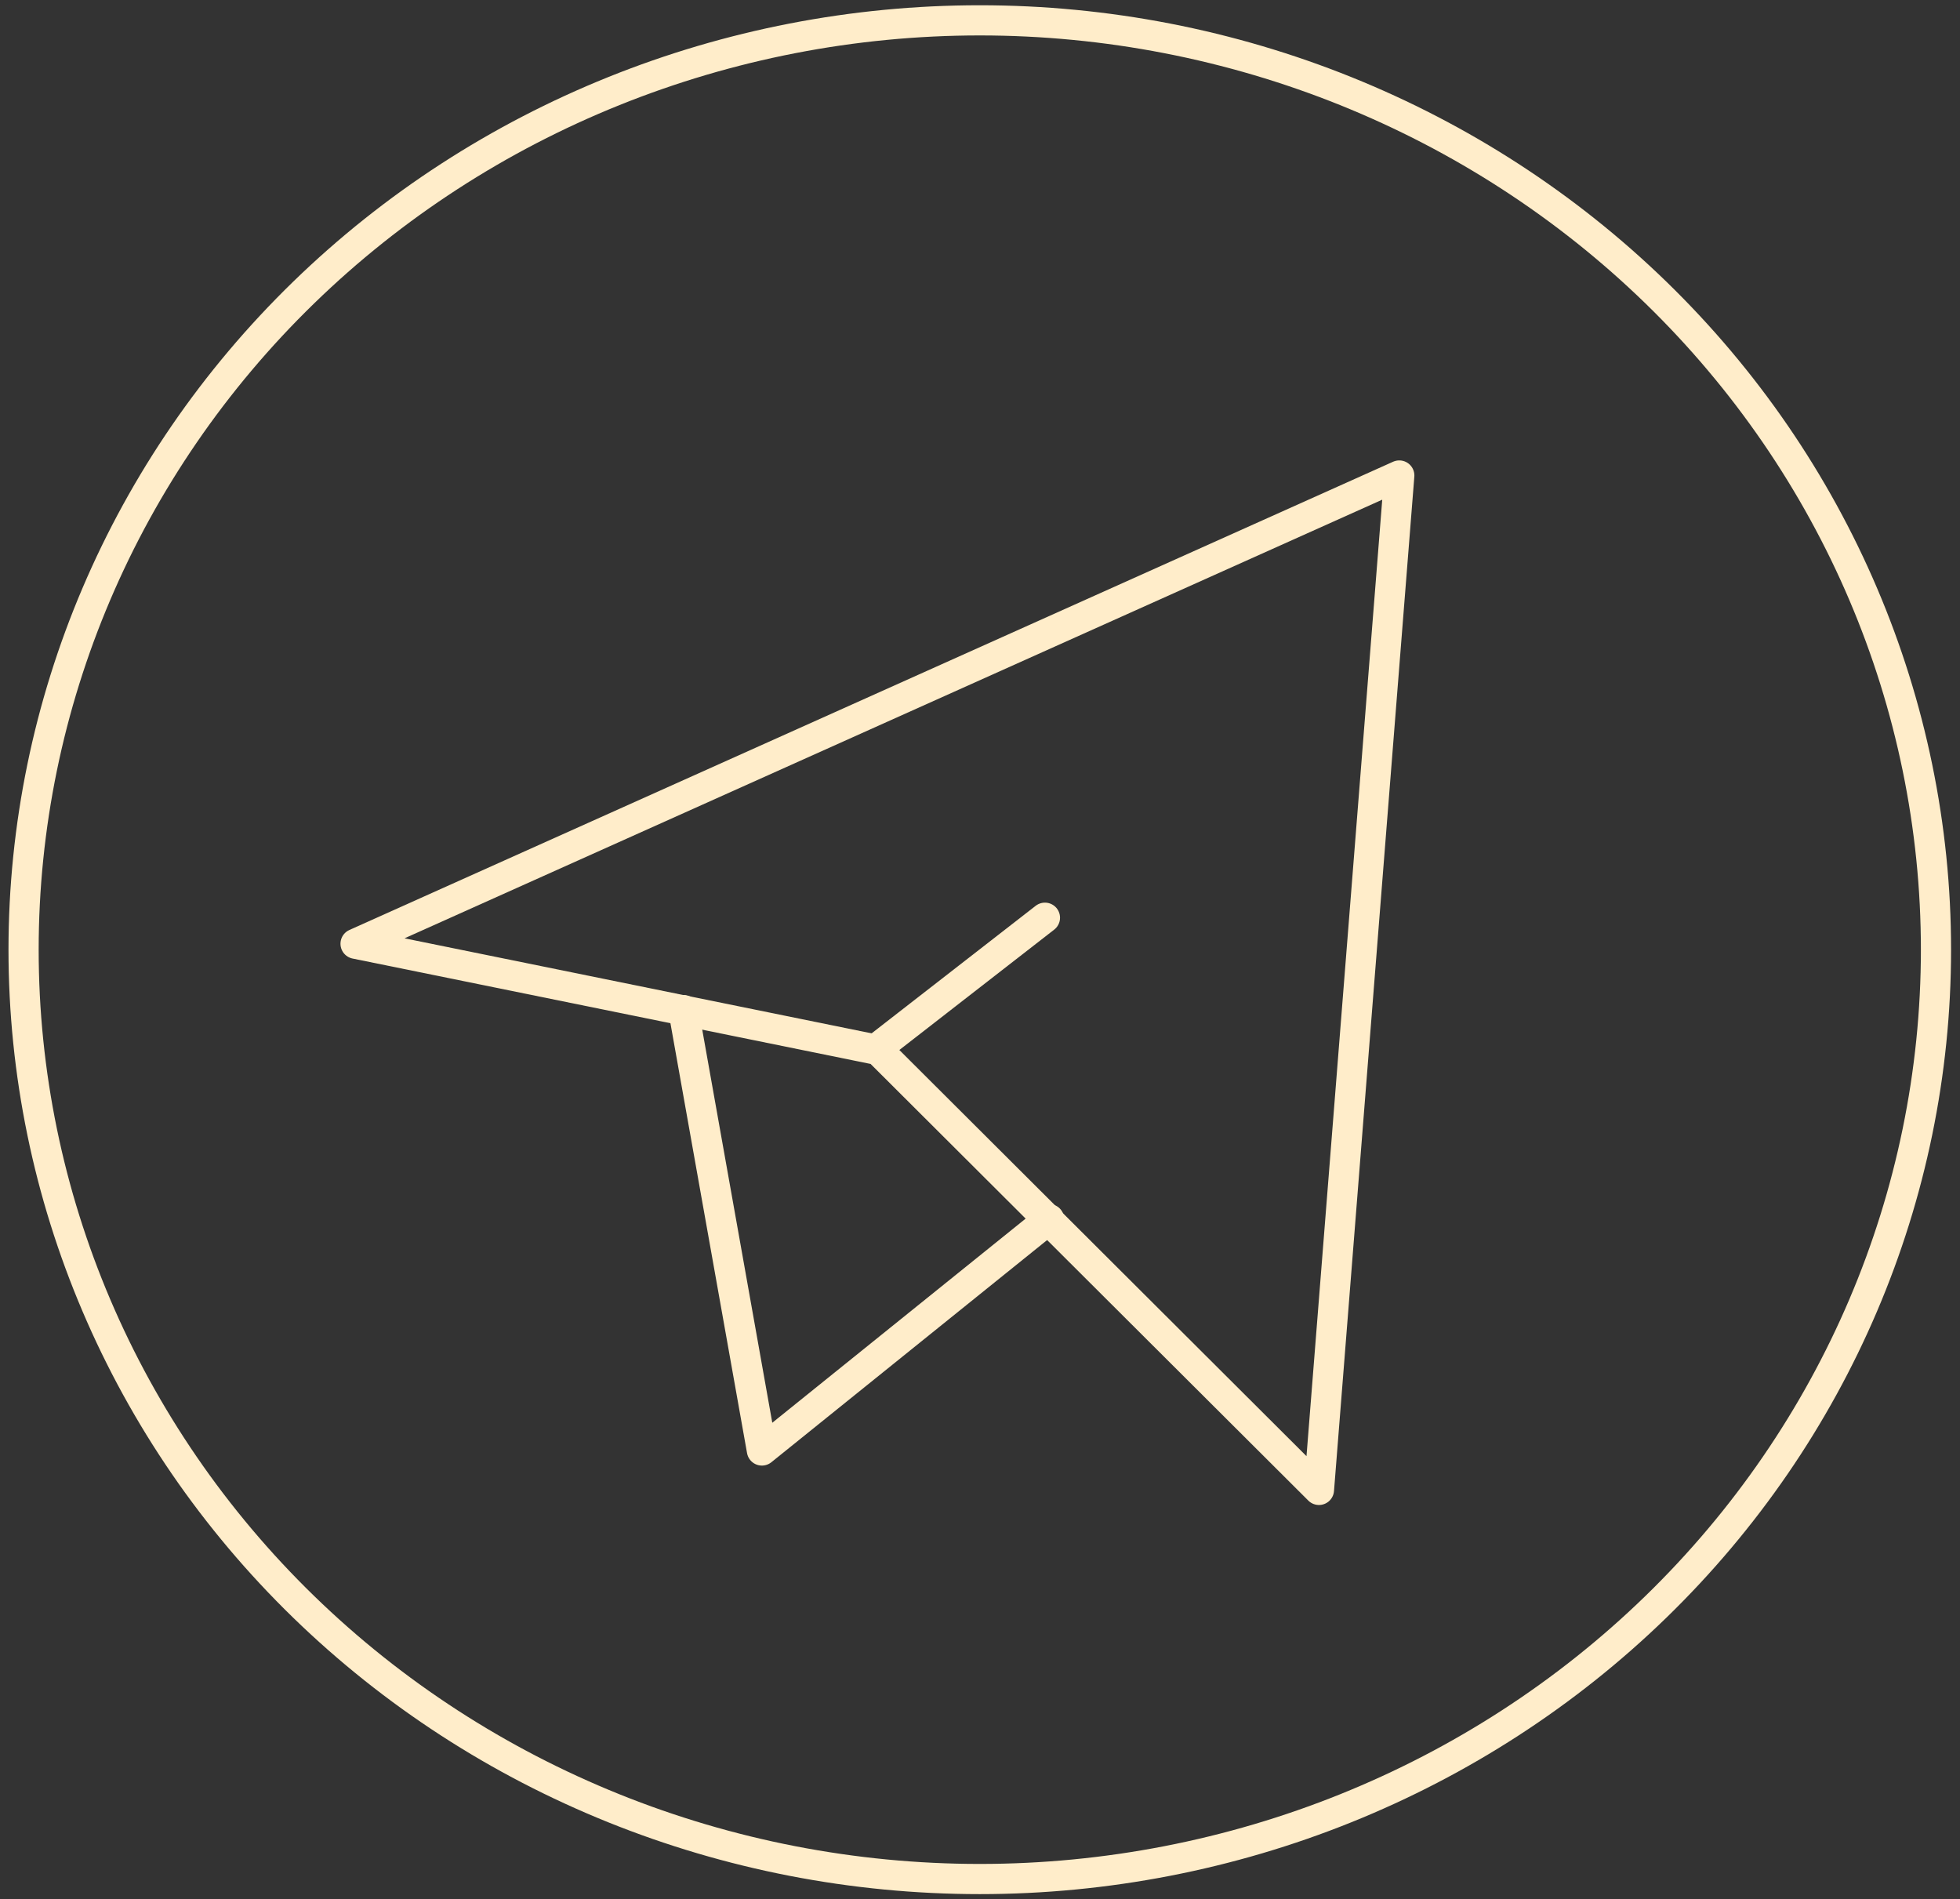
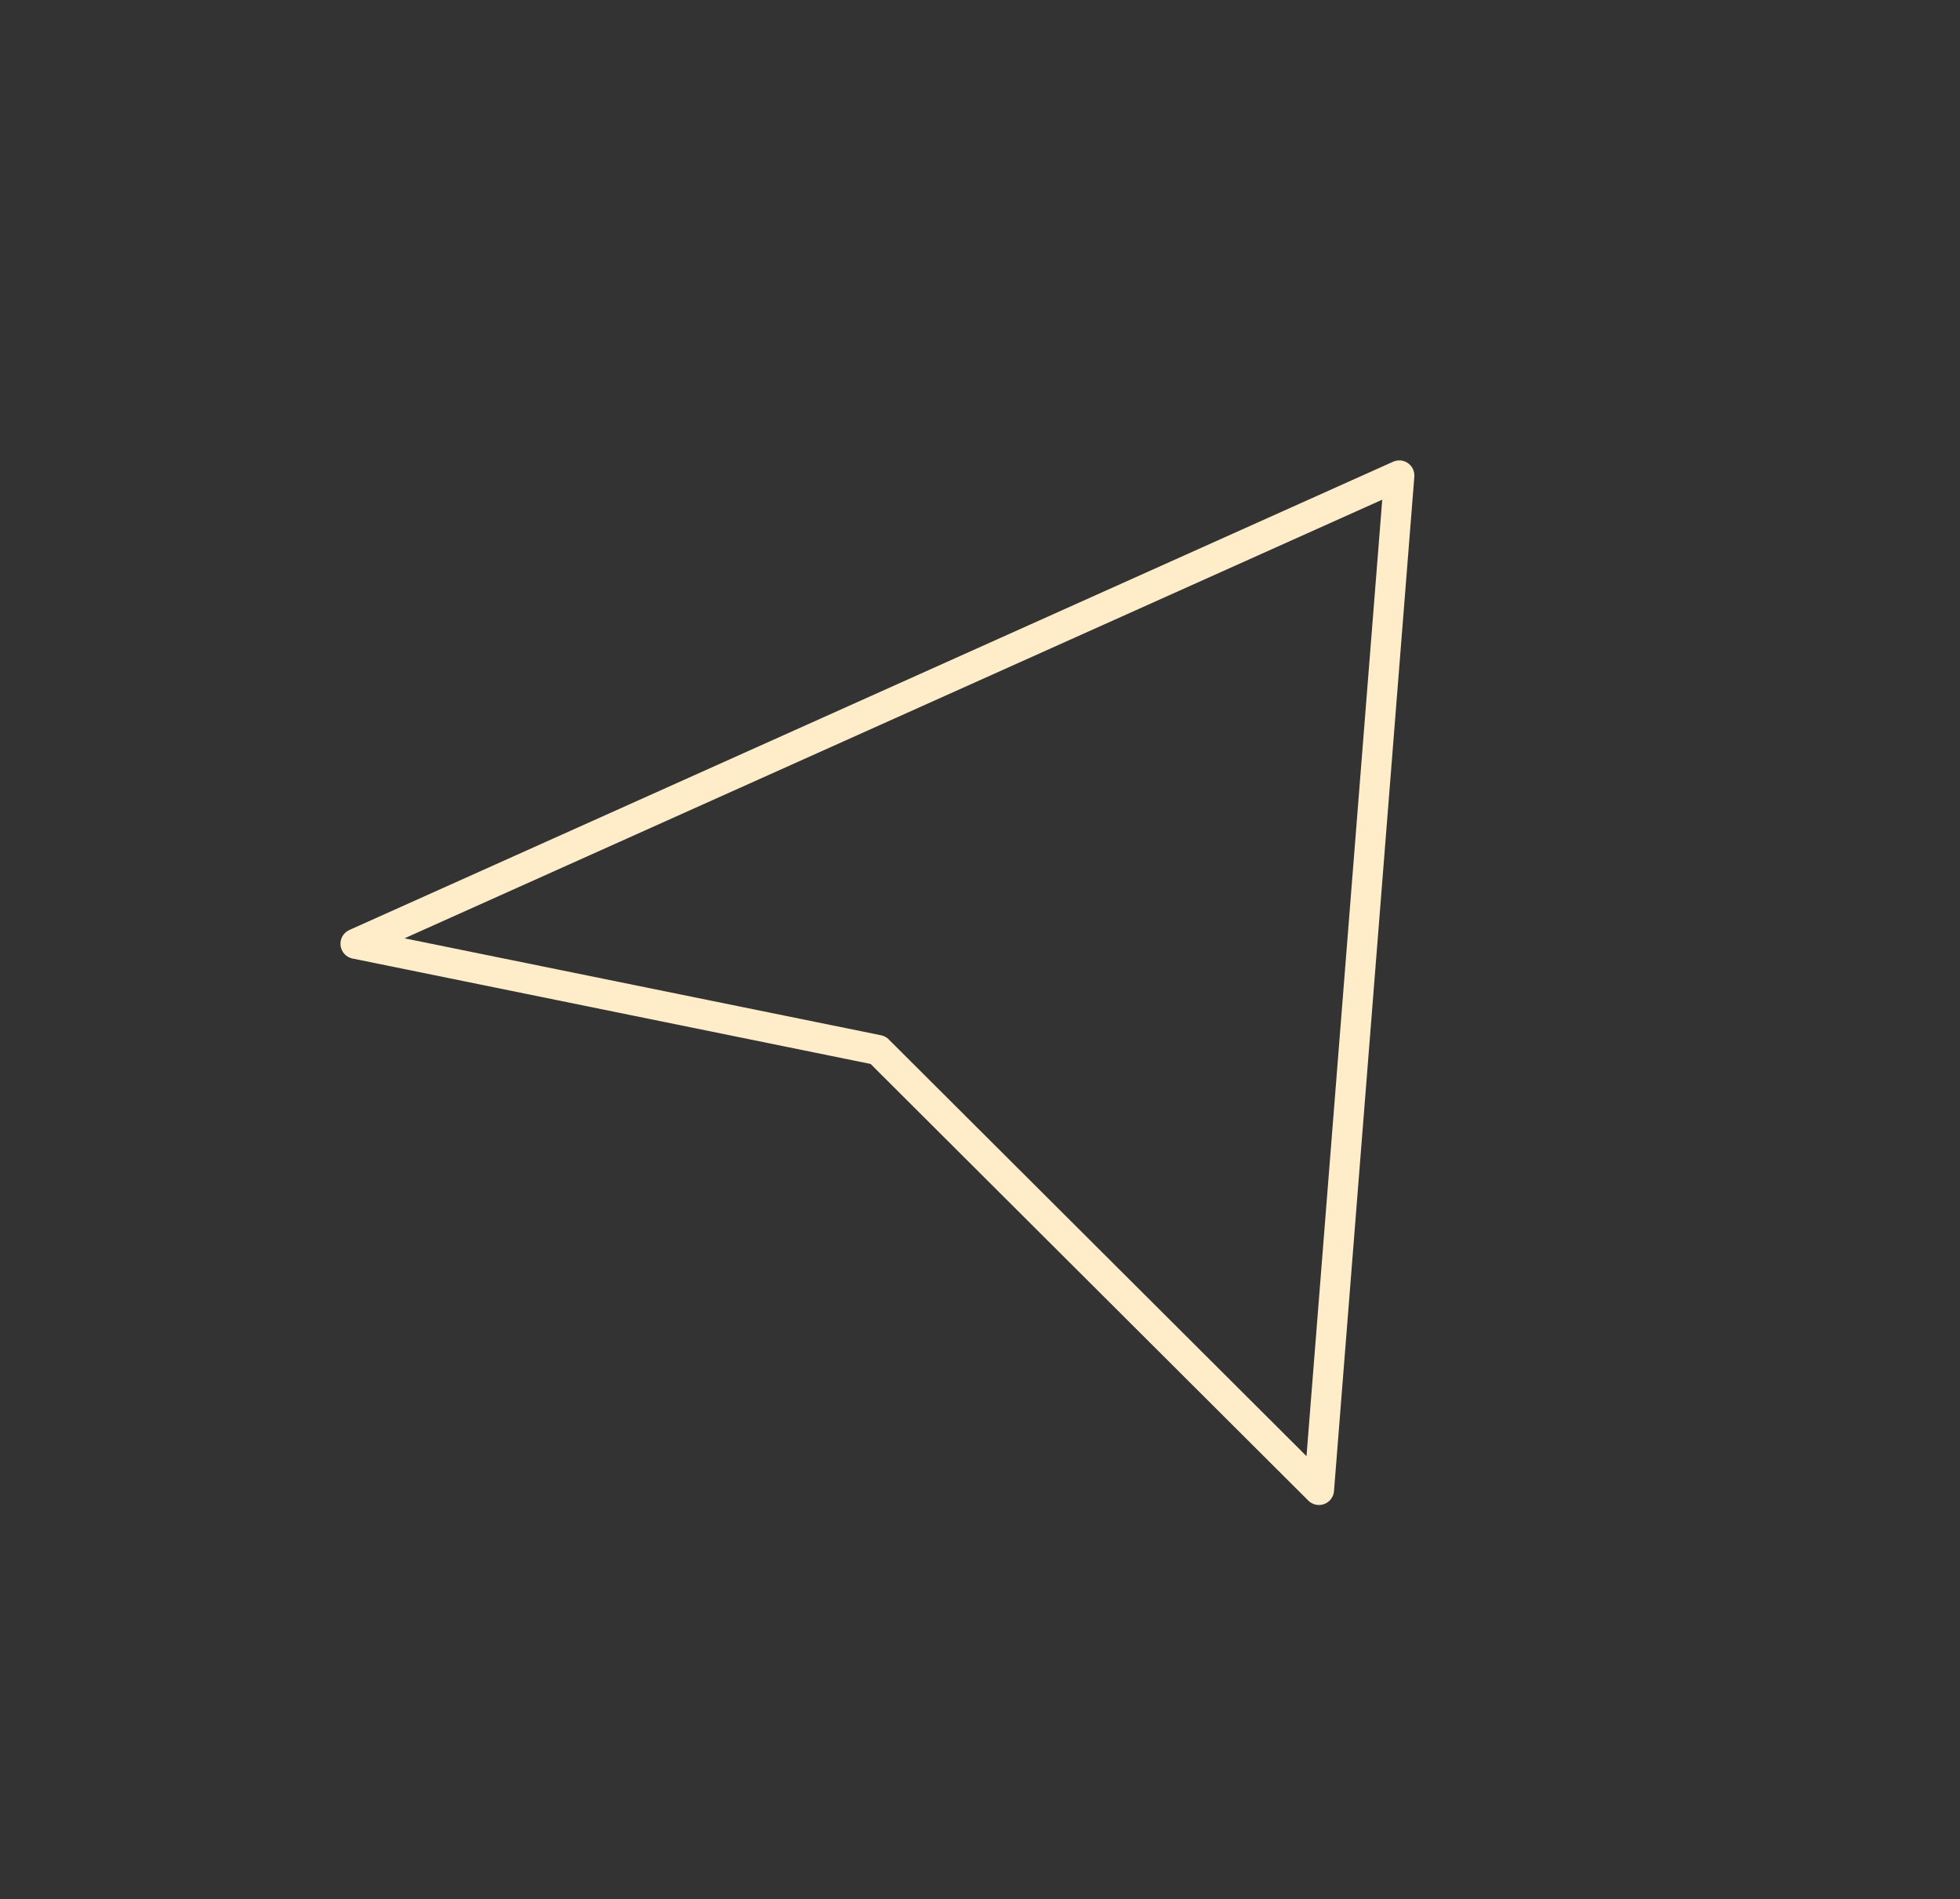
<svg xmlns="http://www.w3.org/2000/svg" width="129" height="125" viewBox="0 0 129 125" fill="none">
  <rect x="0" y="0" width="129" height="125" fill="#333333" stroke="none" />
-   <path d="M1.552 62.5C1.552 78.721 8.182 94.277 19.985 105.747C31.787 117.217 47.794 123.661 64.485 123.661C81.176 123.661 97.184 117.217 108.986 105.747C120.788 94.277 127.419 78.721 127.419 62.5C127.419 46.279 120.788 30.723 108.986 19.253C97.184 7.783 81.176 1.339 64.485 1.339C47.794 1.339 31.787 7.783 19.985 19.253C8.182 30.723 1.552 46.279 1.552 62.5Z" stroke="#FFEDCA" stroke-width="1.986" stroke-linecap="round" stroke-linejoin="round" />
-   <path d="M92.096 31.293L86.809 98.052L57.789 69.105L23.402 62.109L92.096 31.293Z" stroke="#FFEDCA" stroke-width="1.986" stroke-linecap="round" stroke-linejoin="round" />
-   <path d="M44.98 66.473L50.146 95.458L69.046 80.232M57.758 68.959L68.774 60.396" stroke="#FFEDCA" stroke-width="1.986" stroke-linecap="round" stroke-linejoin="round" />
+   <path d="M92.096 31.293L86.809 98.052L57.789 69.105L23.402 62.109L92.096 31.293" stroke="#FFEDCA" stroke-width="1.986" stroke-linecap="round" stroke-linejoin="round" />
</svg>